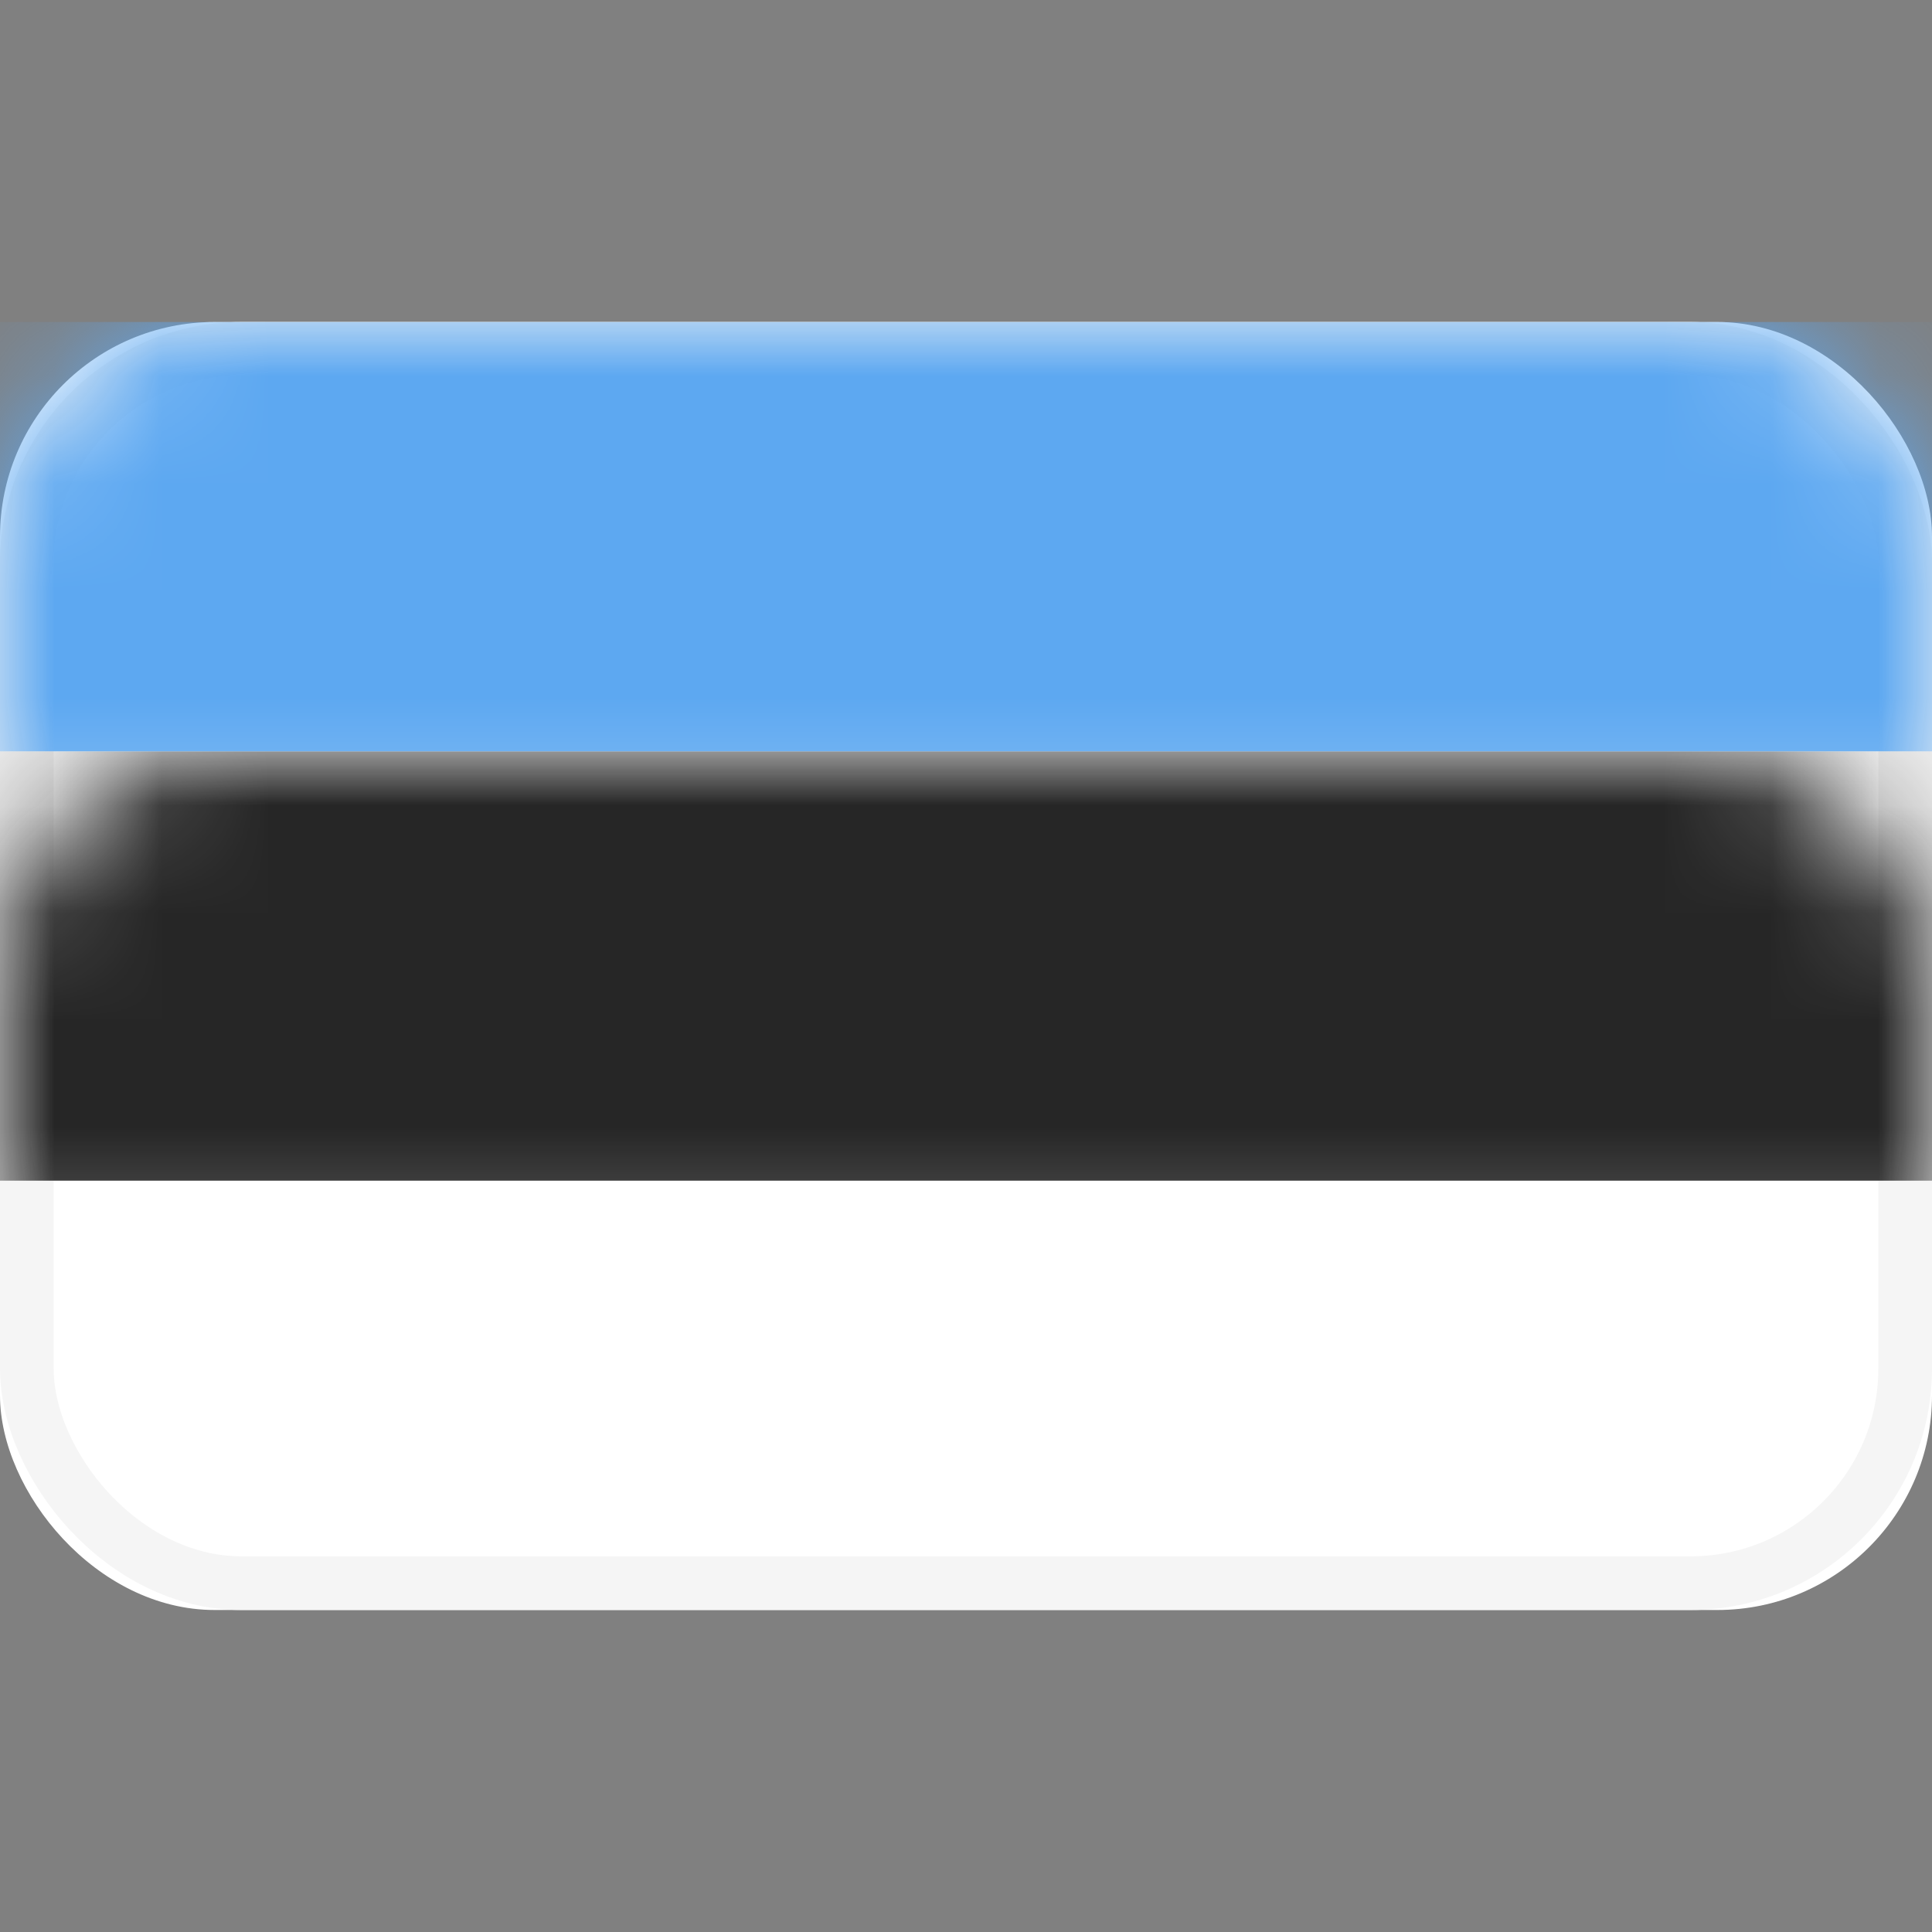
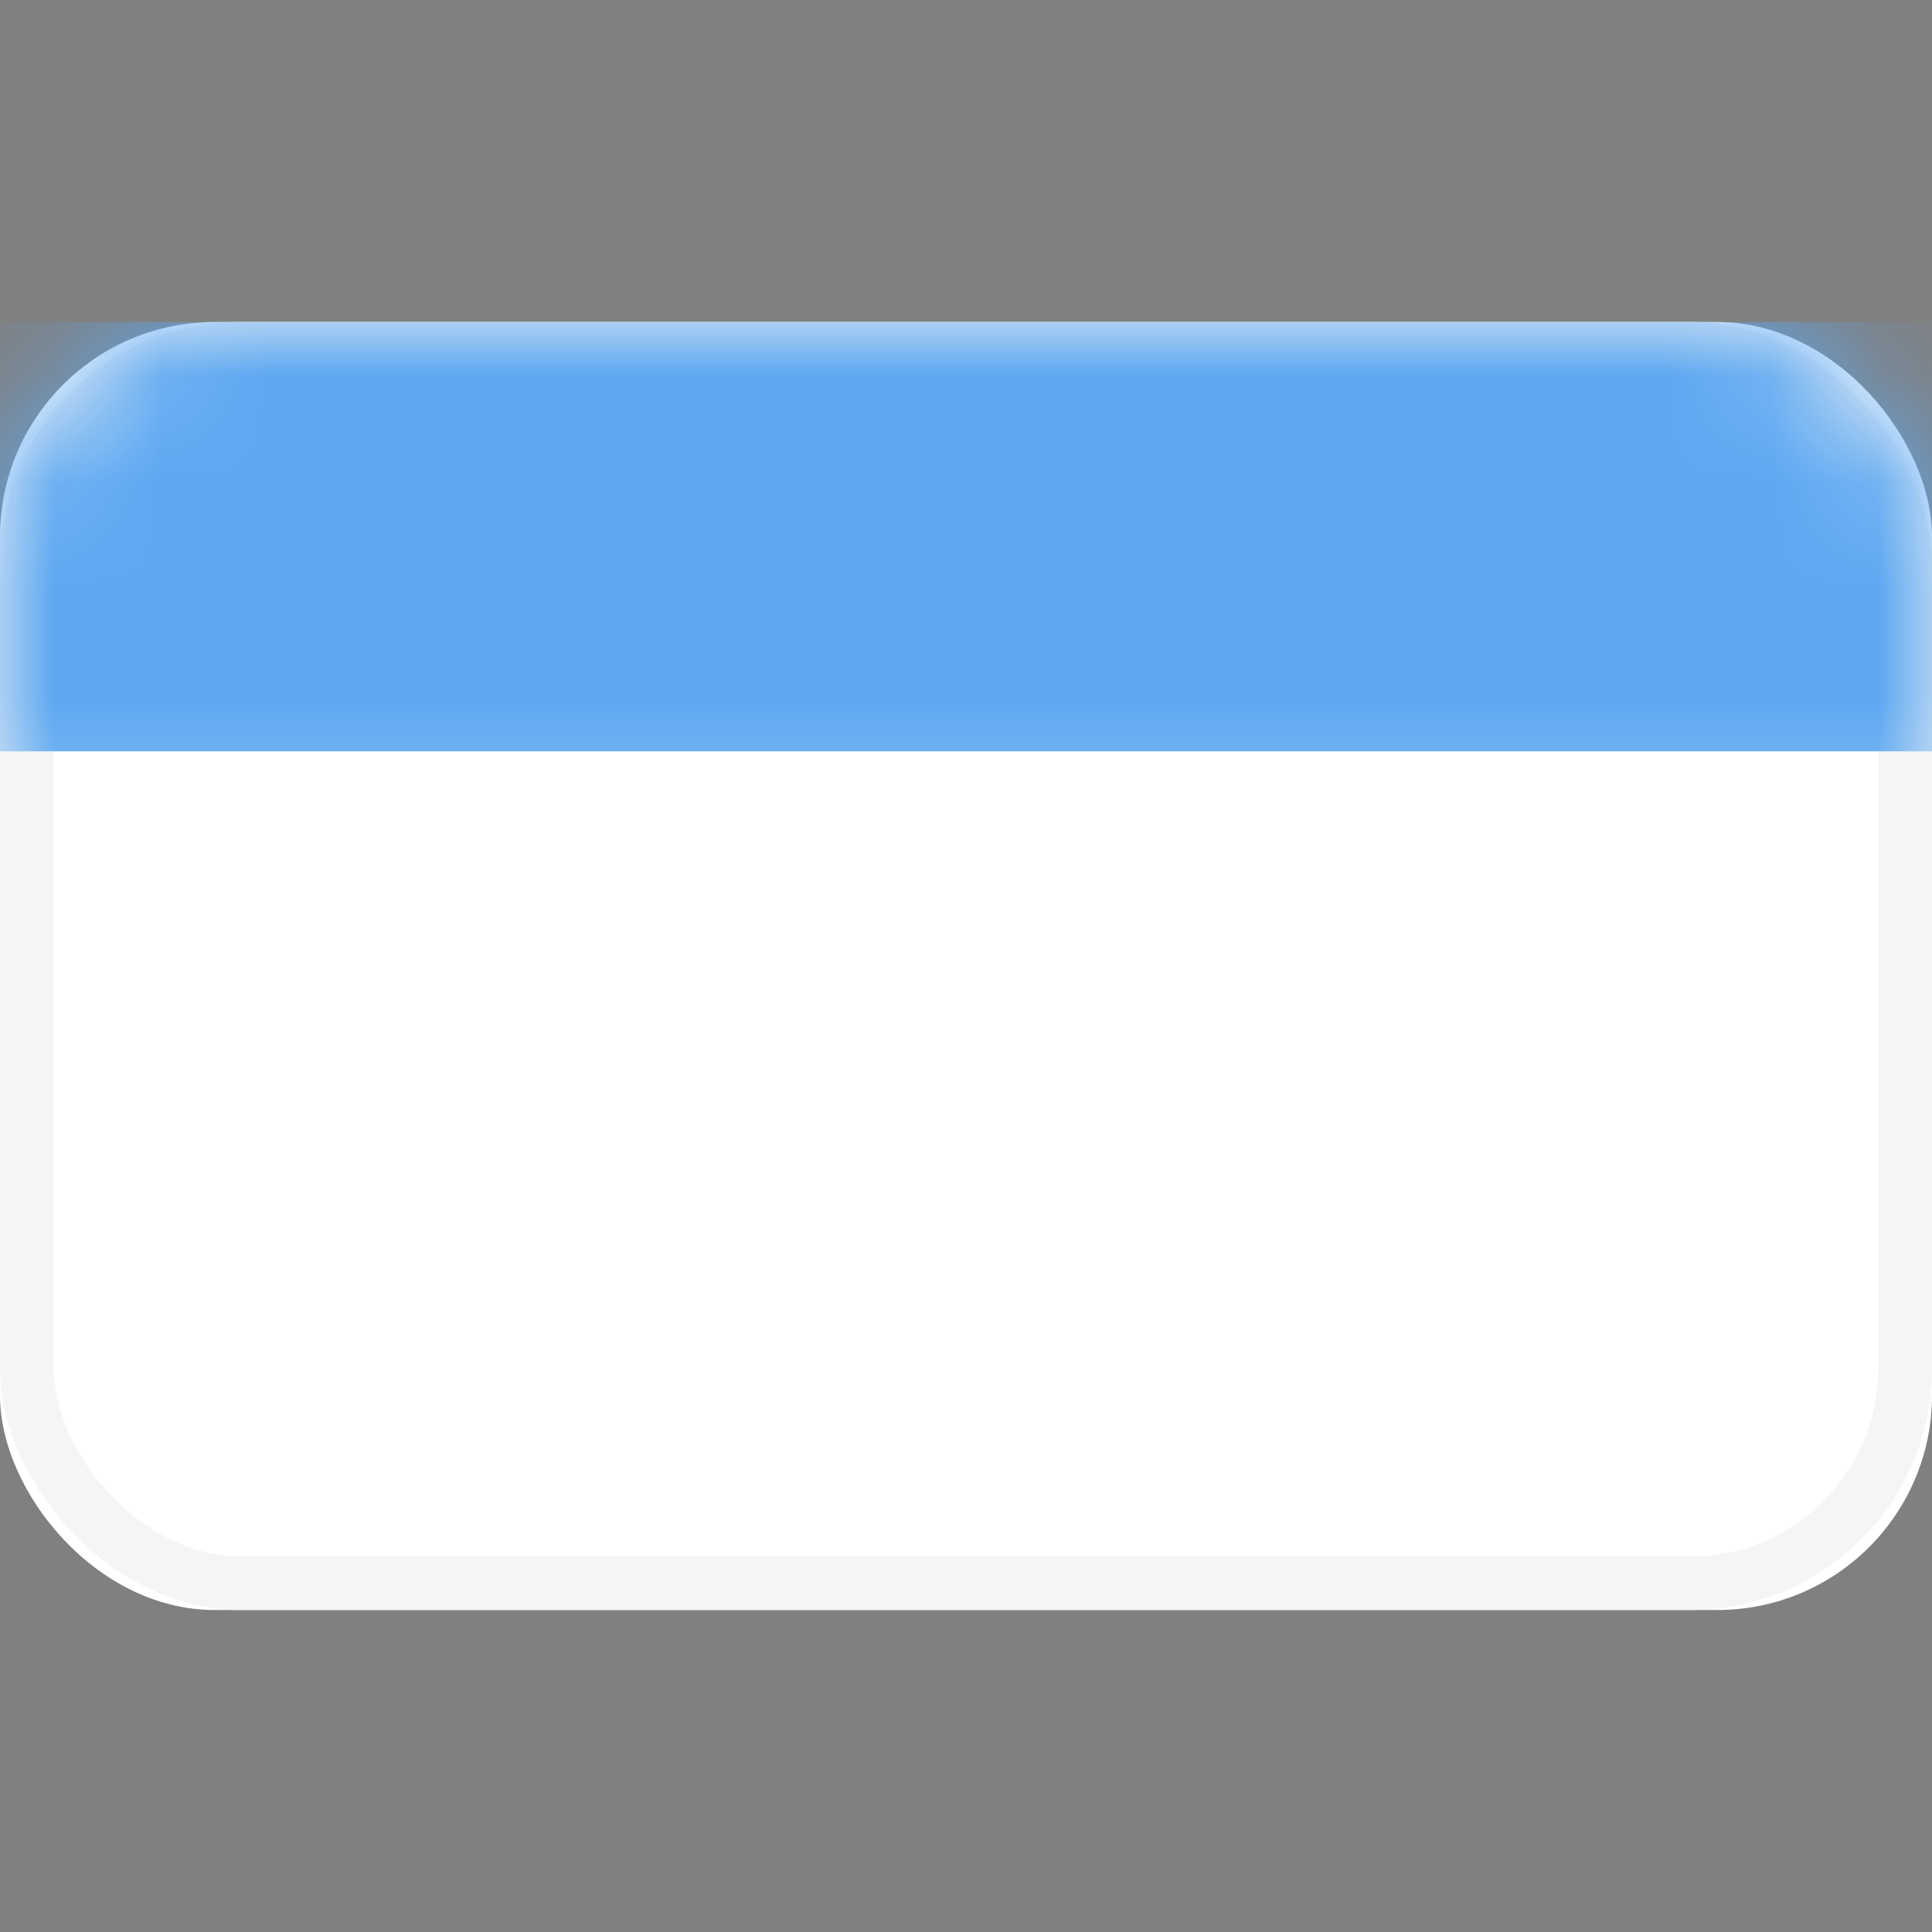
<svg xmlns="http://www.w3.org/2000/svg" xmlns:xlink="http://www.w3.org/1999/xlink" width="18" height="18" viewBox="0 0 18 18">
  <rect x="0" y="0" width="18" height="18" fill="#808080" stroke="none" />
  <defs>
    <rect id="ee-a" width="18" height="12" x="0" y="0" rx="2" />
  </defs>
  <g fill="none" fill-rule="evenodd" transform="translate(0 3)">
    <rect width="18" height="12" fill="#FFF" rx="2" />
    <mask id="ee-b" fill="#fff">
      <use xlink:href="#ee-a" />
    </mask>
    <rect width="17.5" height="11.5" x=".25" y=".25" stroke="#F5F5F5" stroke-width=".5" rx="2" />
-     <rect width="18" height="4" y="4" fill="#262626" mask="url(#ee-b)" />
-     <path fill="#FFF" d="M0.5,9.75 C0.5,10.716 1.275,11.5 2.255,11.5 L15.745,11.5 C16.714,11.5 17.5,10.723 17.5,9.75 L17.5,8 L0.5,8 L0.5,9.75 Z" mask="url(#ee-b)" />
    <rect width="18" height="4" fill="#5DA8F1" mask="url(#ee-b)" />
  </g>
</svg>